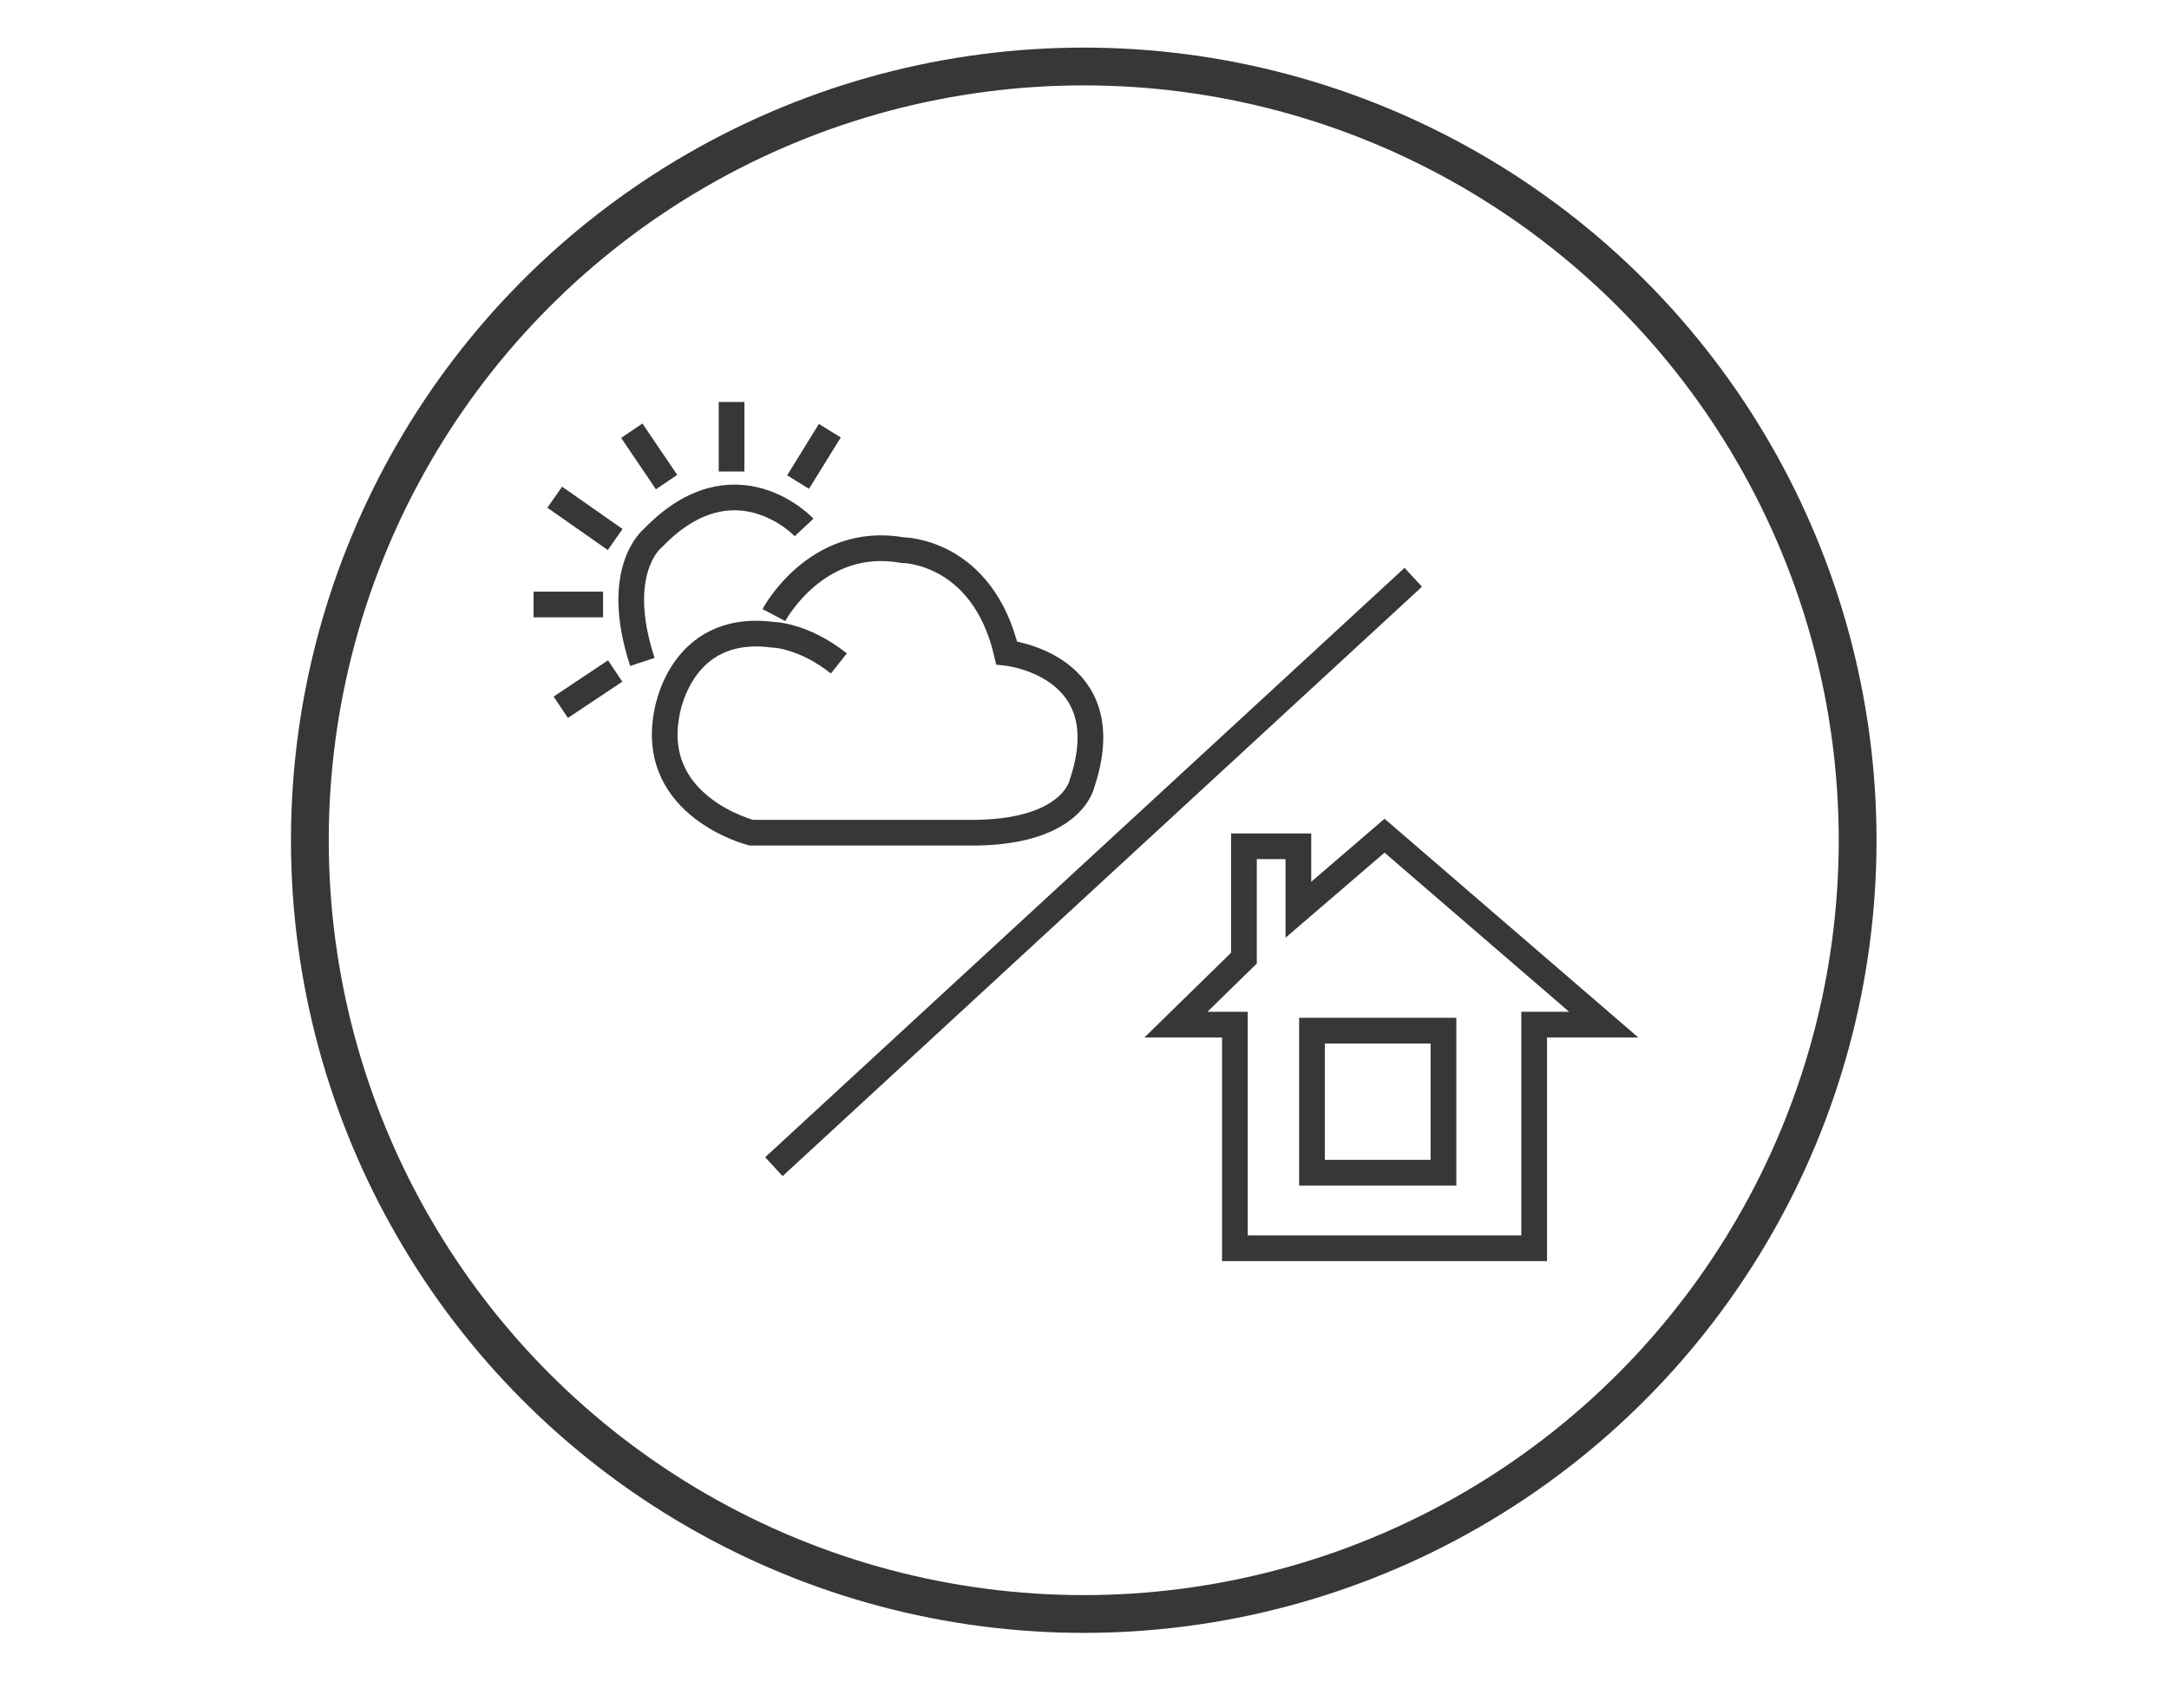
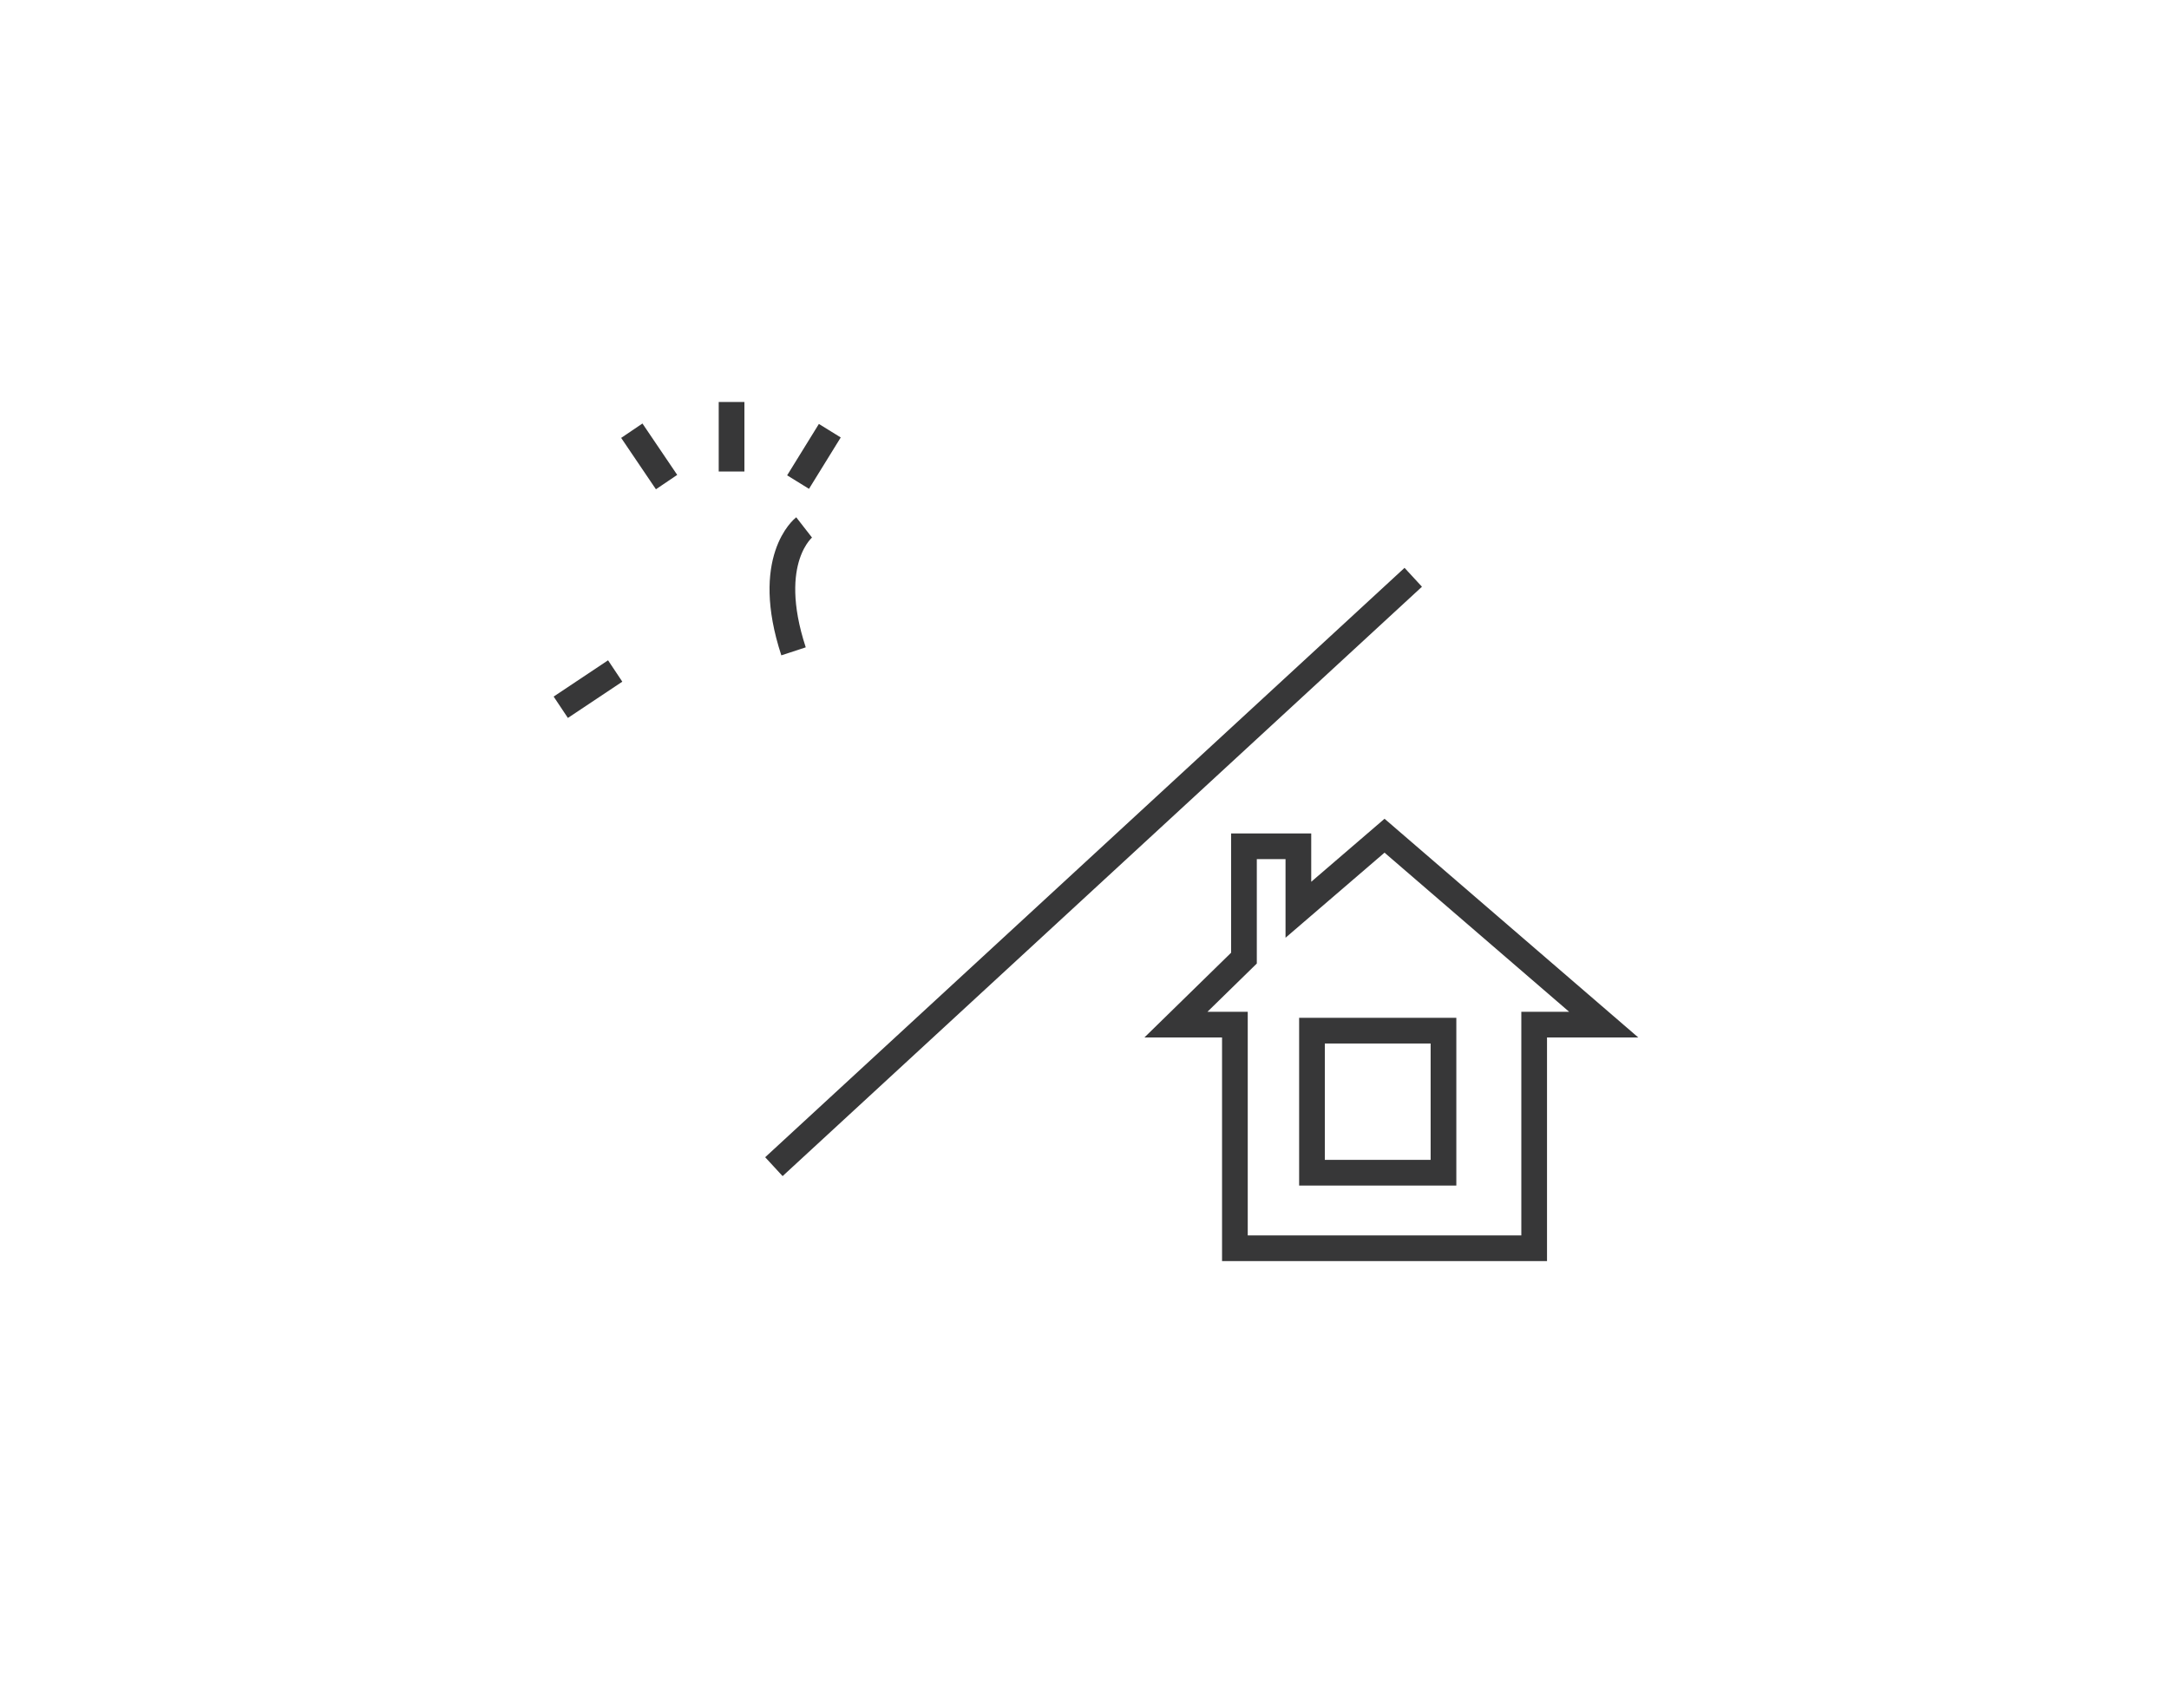
<svg xmlns="http://www.w3.org/2000/svg" version="1.1" viewBox="0 0 143.5 113">
  <defs>
    <style>
      .cls-1 {
        stroke-width: 1.7px;
      }

      .cls-1, .cls-2 {
        fill: none;
        stroke: #373738;
        stroke-miterlimit: 10;
      }

      .cls-2 {
        stroke-width: 2.5px;
      }
    </style>
  </defs>
  <g>
    <g id="Layer_1">
      <g id="Layer_1-2" data-name="Layer_1">
        <g>
-           <circle class="cls-2" cx="71.7" cy="55.6" r="51.2" />
          <g>
            <g>
              <polygon class="cls-1" points="81.7 67.8 77.8 67.8 82.3 63.4 82.3 56 85.9 56 85.9 60.2 91.6 55.3 106.1 67.8 101.5 67.8 101.5 82.6 81.7 82.6 81.7 67.8" />
              <rect class="cls-1" x="86.8" y="68.2" width="8.7" height="9.4" />
            </g>
            <line class="cls-1" x1="93.5" y1="38.2" x2="51.2" y2="77.2" />
            <g>
-               <path class="cls-1" d="M53.2,34.9s-4.6-4.9-10,.7c0,0-2.7,2.1-.7,8.2" />
+               <path class="cls-1" d="M53.2,34.9c0,0-2.7,2.1-.7,8.2" />
              <g>
                <g>
                  <line class="cls-1" x1="54.9" y1="28.5" x2="52.8" y2="31.9" />
                  <line class="cls-1" x1="48.4" y1="26.6" x2="48.4" y2="31.2" />
                  <line class="cls-1" x1="41.8" y1="28.5" x2="44.1" y2="31.9" />
-                   <line class="cls-1" x1="36.7" y1="32.9" x2="40.7" y2="35.7" />
-                   <line class="cls-1" x1="35.3" y1="40" x2="39.9" y2="40" />
                  <line class="cls-1" x1="37.1" y1="46.8" x2="40.7" y2="44.4" />
                </g>
-                 <path class="cls-1" d="M51.2,40.7s2.8-5.3,8.5-4.3c0,0,5.3,0,6.9,6.8,0,0,7.6.8,5,8.6,0,0-.6,3.4-7.6,3.3h-14.3s-6.7-1.7-5.6-7.8c0,0,.8-6.1,7-5.3,0,0,2,0,4.4,1.9" />
              </g>
            </g>
          </g>
        </g>
      </g>
    </g>
  </g>
</svg>